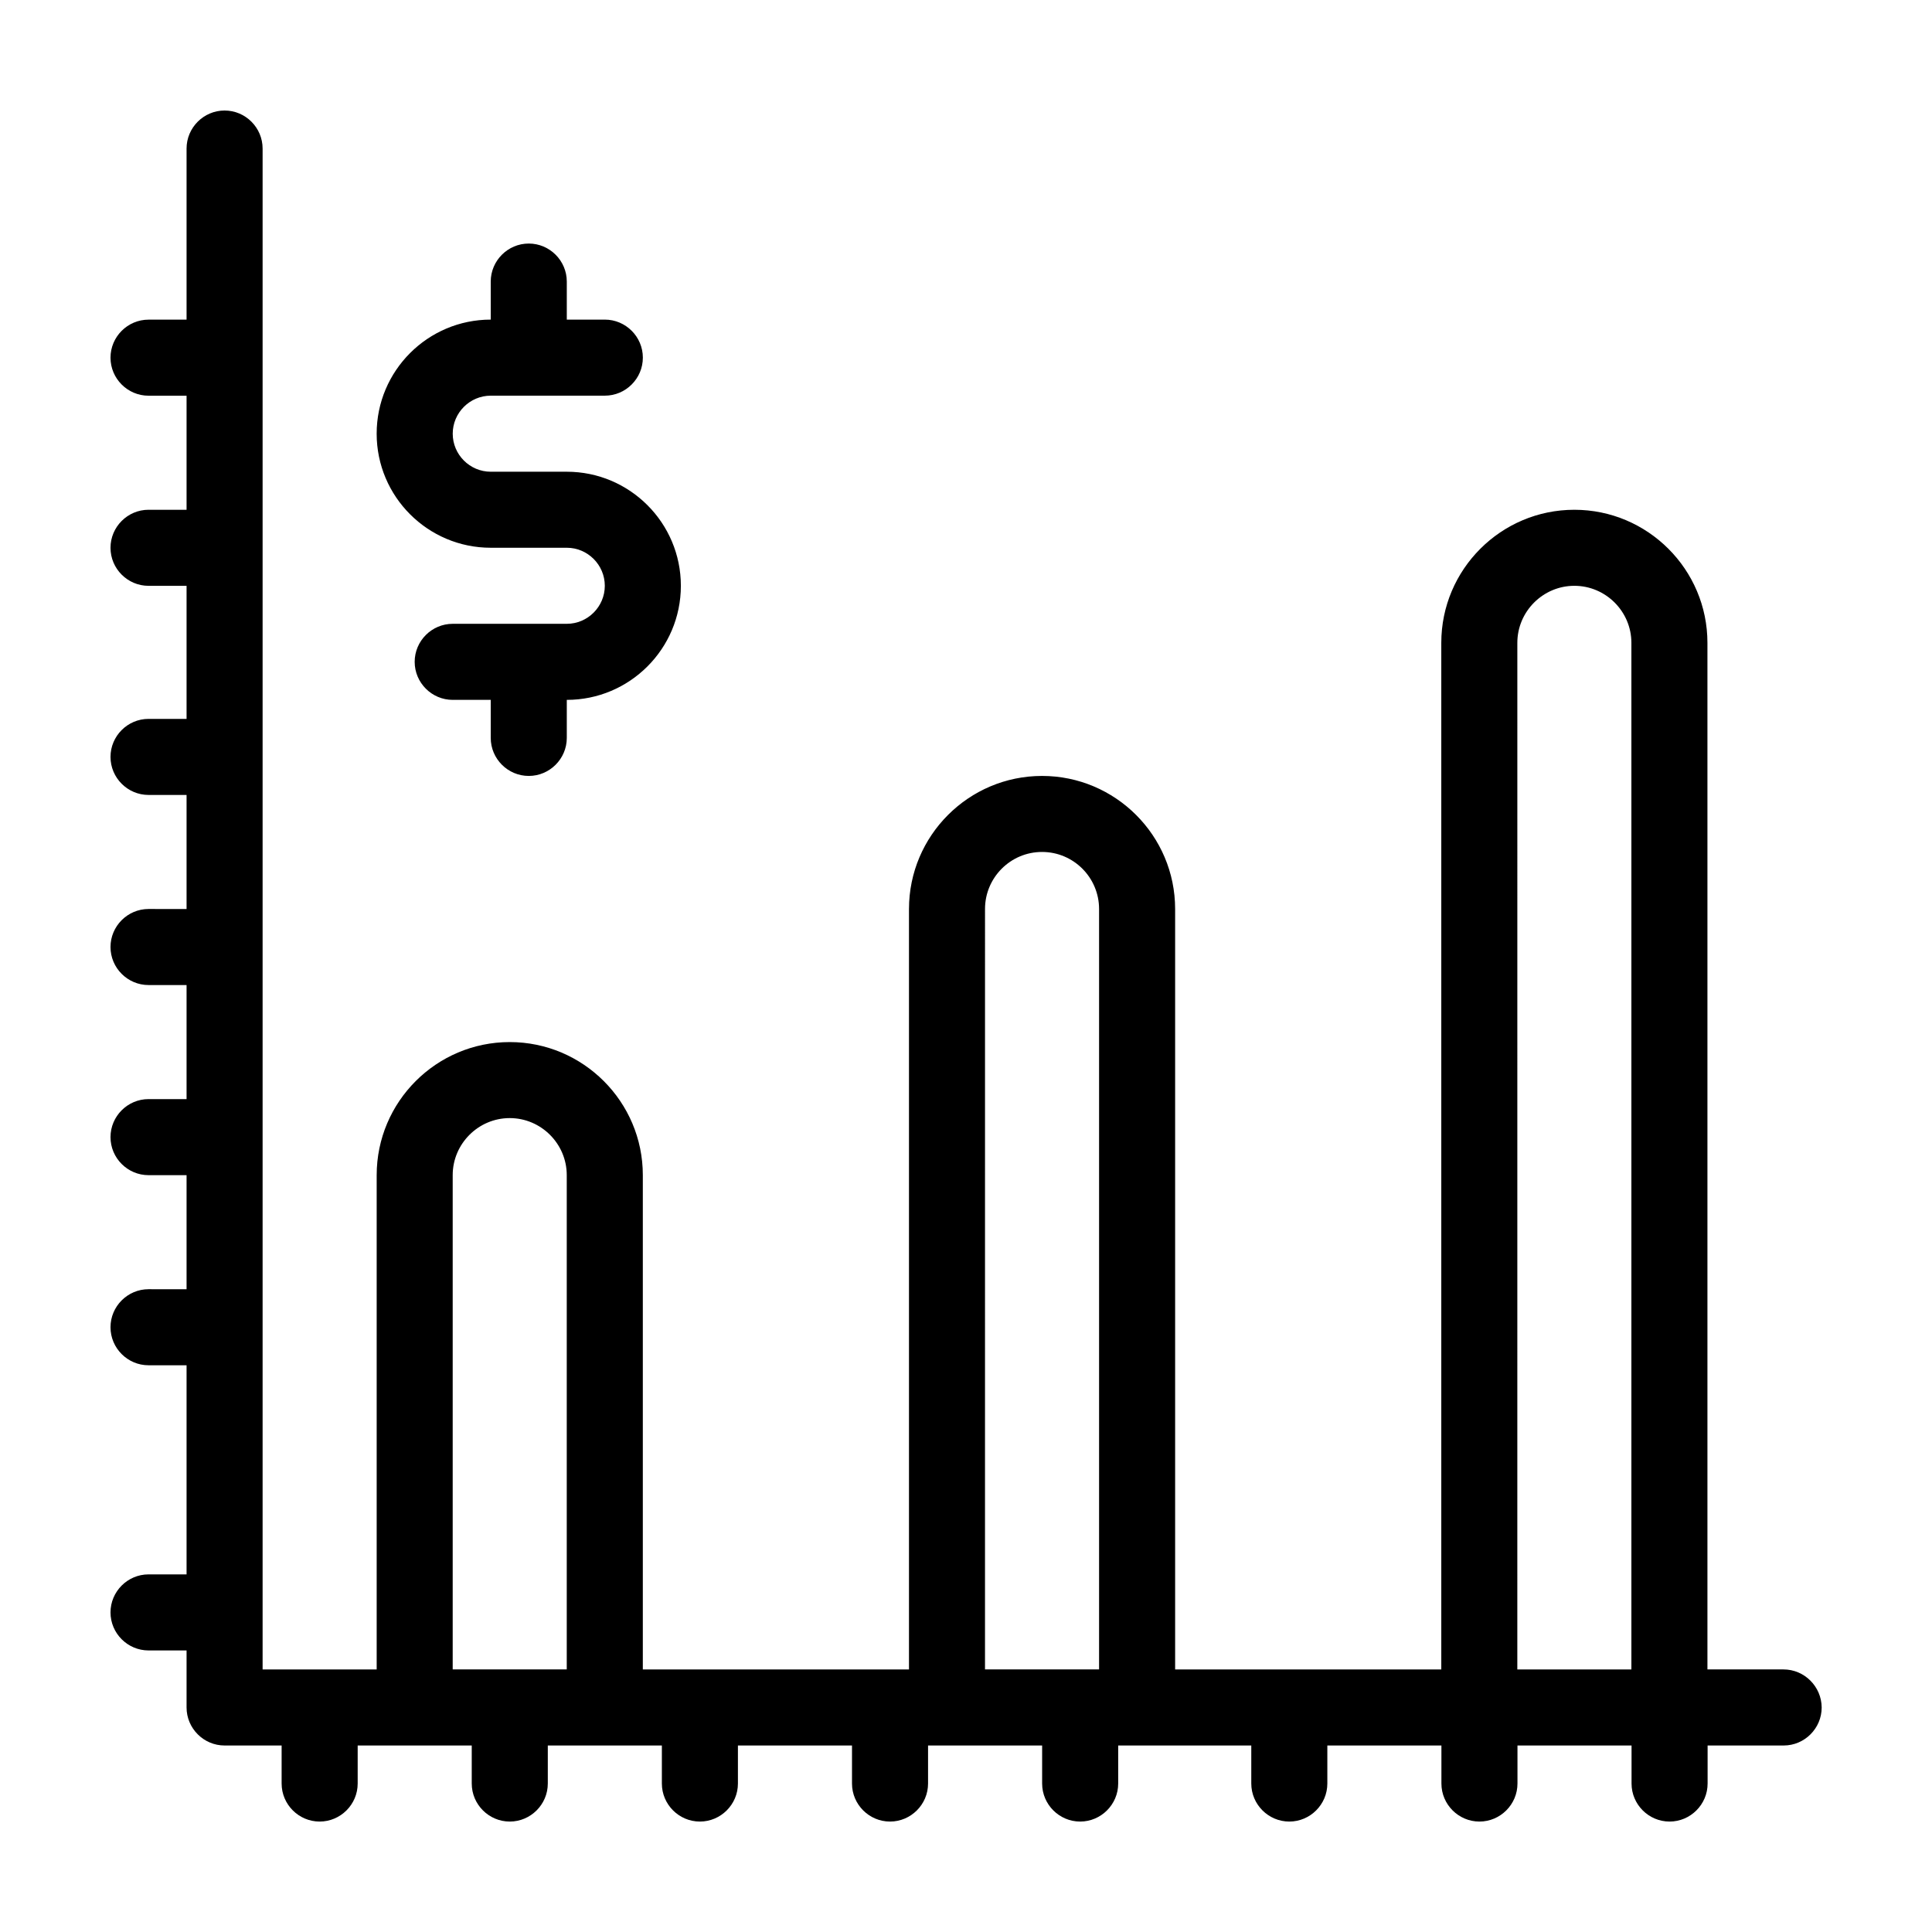
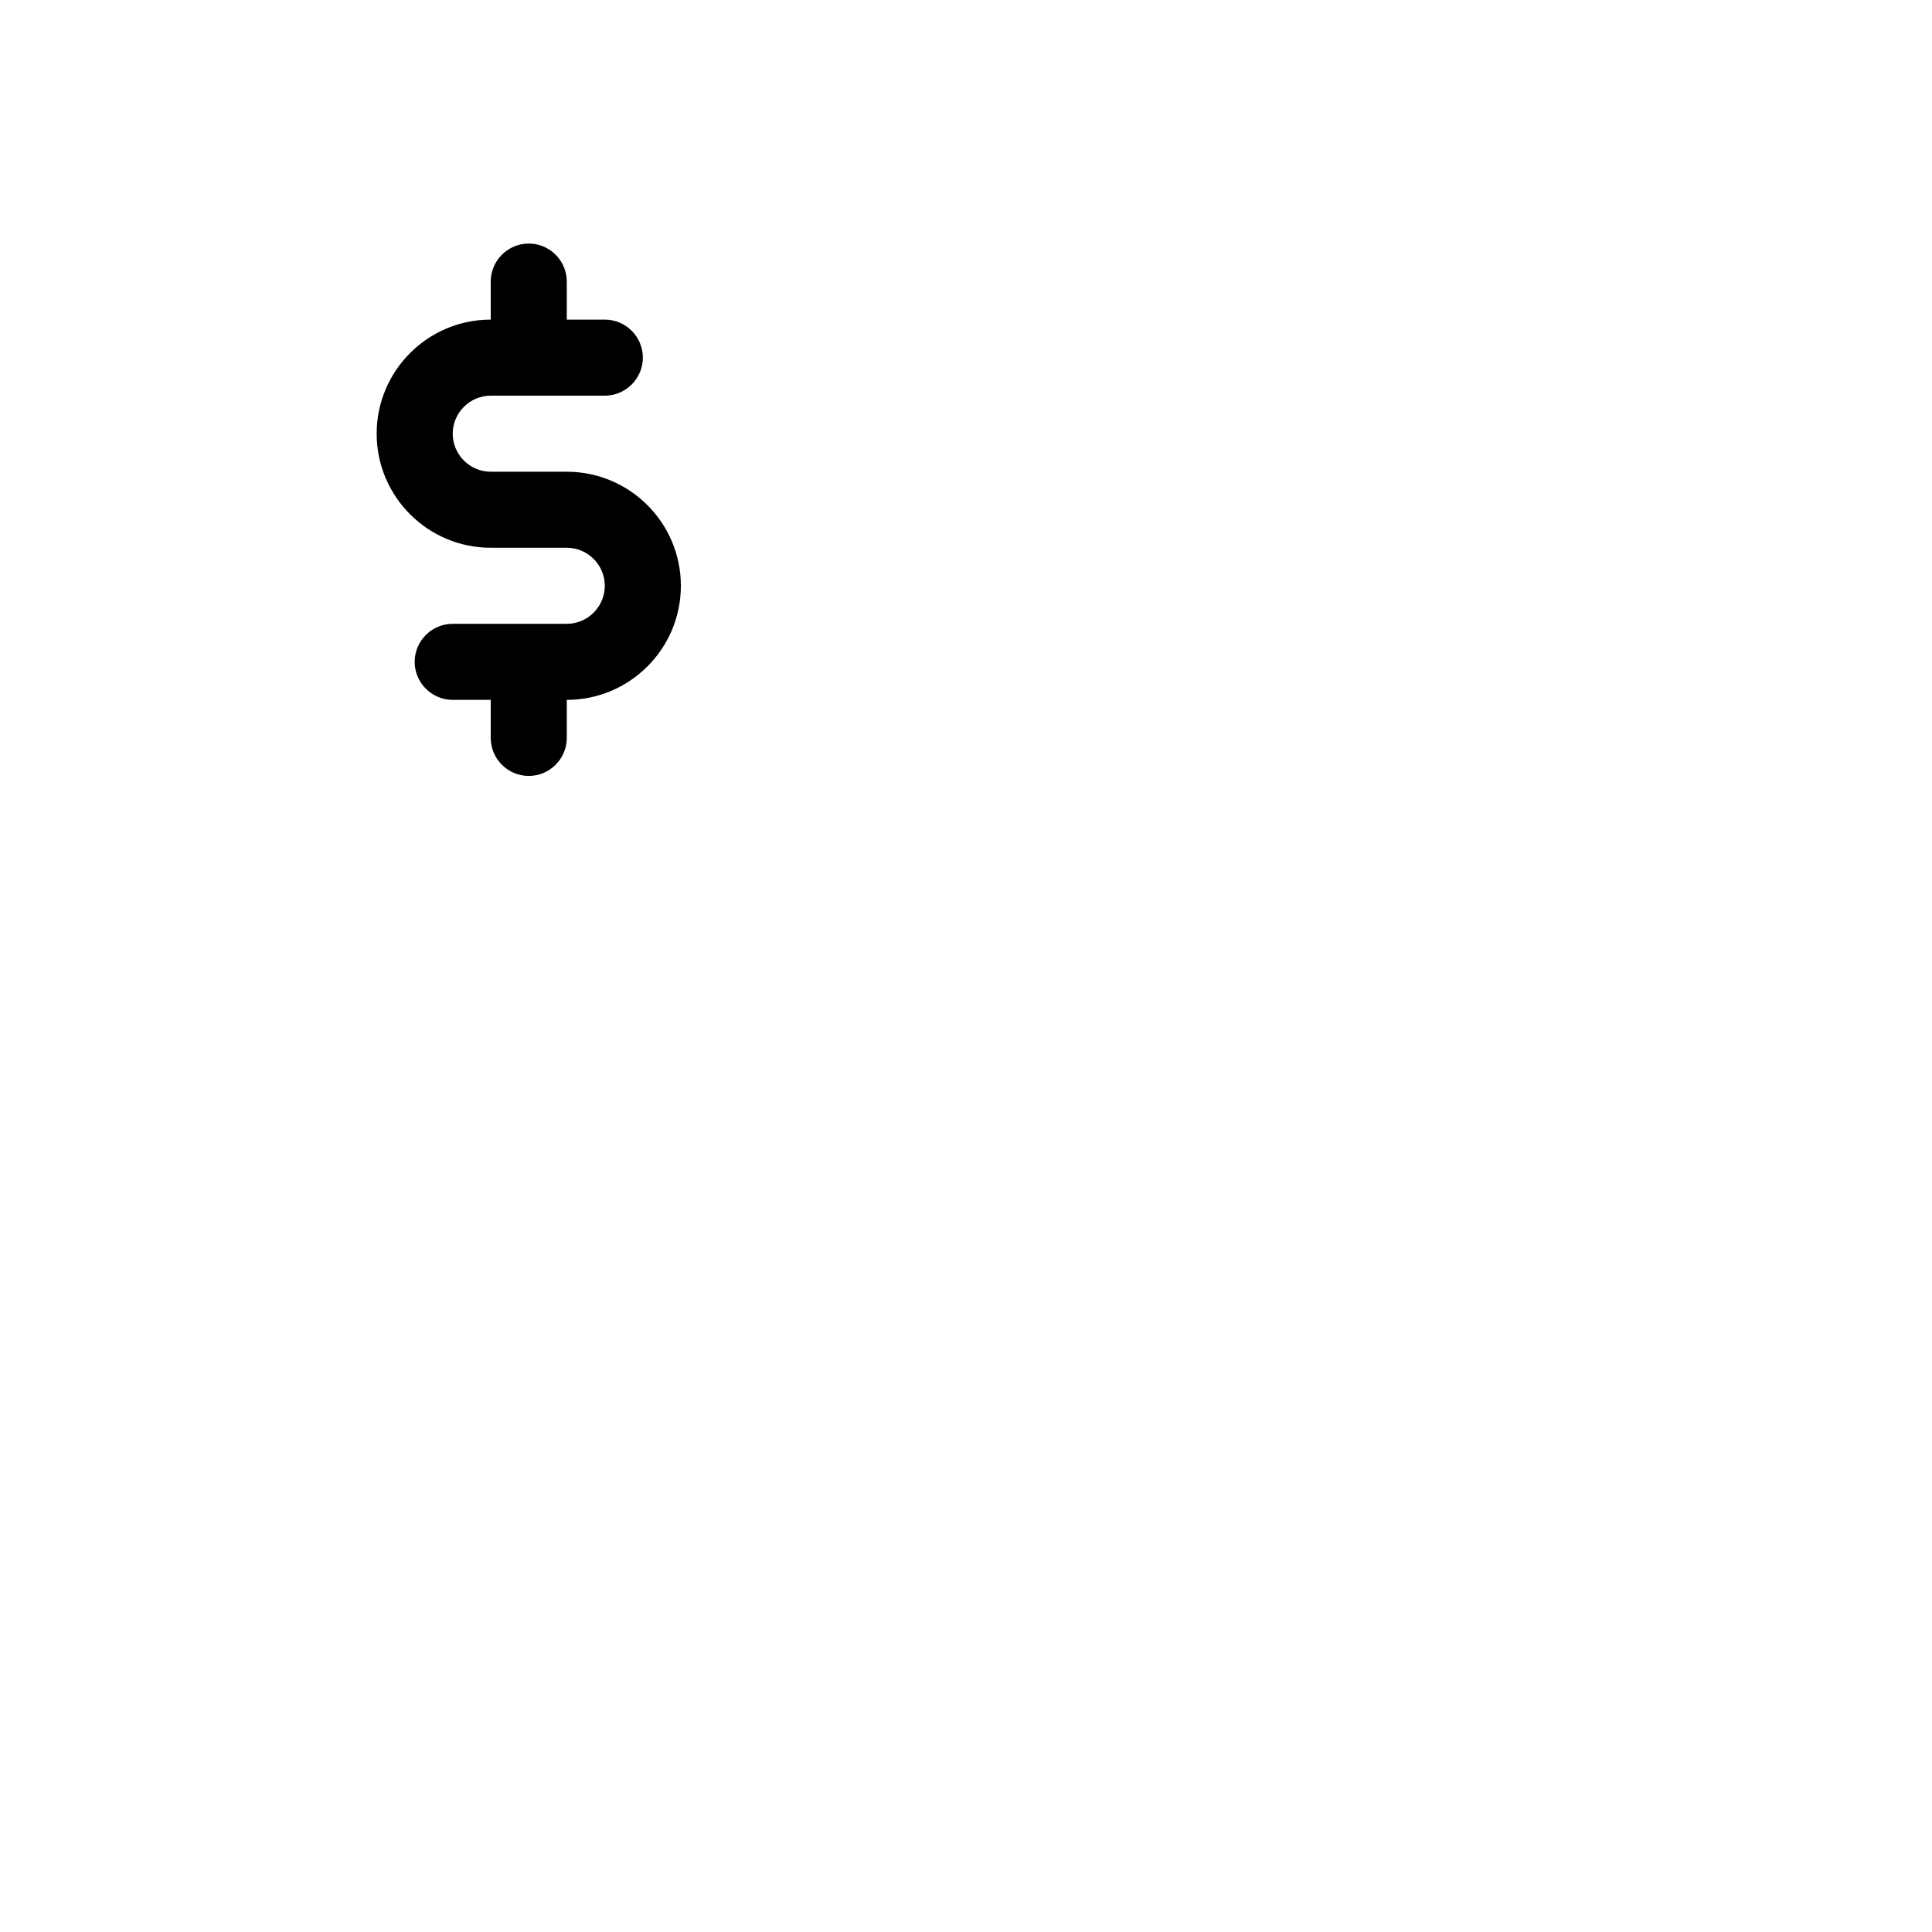
<svg xmlns="http://www.w3.org/2000/svg" fill="#000000" width="800px" height="800px" version="1.1" viewBox="144 144 512 512">
  <g>
-     <path d="m616.64 586.41h-20.152v-272.05c0-19.445-15.82-35.266-35.266-35.266s-35.266 15.82-35.266 35.266v272.06l-70.535-0.004v-201.52c0-19.445-15.82-35.266-35.266-35.266-19.445 0-35.266 15.82-35.266 35.266v201.52h-70.535v-130.99c0-19.445-15.82-35.266-35.266-35.266-19.445 0-35.266 15.82-35.266 35.266v130.99h-30.23v-403.05c0-5.543-4.535-10.078-10.078-10.078-5.539 0.004-10.074 4.539-10.074 10.078v45.344h-10.078c-5.543 0-10.078 4.535-10.078 10.078s4.535 10.078 10.078 10.078h10.078v30.23l-10.078-0.004c-5.543 0-10.078 4.535-10.078 10.078 0 5.543 4.535 10.078 10.078 10.078h10.078v35.266l-10.078-0.004c-5.543 0-10.078 4.535-10.078 10.078s4.535 10.078 10.078 10.078h10.078v30.23l-10.078-0.008c-5.543 0-10.078 4.535-10.078 10.078 0 5.543 4.535 10.078 10.078 10.078h10.078v30.23l-10.078-0.004c-5.543 0-10.078 4.535-10.078 10.078s4.535 10.078 10.078 10.078h10.078v30.23l-10.078-0.008c-5.543 0-10.078 4.535-10.078 10.078 0 5.543 4.535 10.078 10.078 10.078h10.078v55.418h-10.078c-5.543 0-10.078 4.535-10.078 10.078s4.535 10.078 10.078 10.078h10.078v15.113c0 5.543 4.535 10.078 10.078 10.078h15.113v10.078c0 5.543 4.535 10.078 10.078 10.078s10.078-4.535 10.078-10.078v-10.078h30.227v10.078c0 5.543 4.535 10.078 10.078 10.078 5.543 0 10.078-4.535 10.078-10.078v-10.078h30.227v10.078c0 5.543 4.535 10.078 10.078 10.078 5.543 0 10.078-4.535 10.078-10.078v-10.078h30.23v10.078c0 5.543 4.535 10.078 10.078 10.078s10.078-4.535 10.078-10.078v-10.078h30.23v10.078c0 5.543 4.535 10.078 10.078 10.078 5.543 0 10.078-4.535 10.078-10.078v-10.078h35.27v10.078c0 5.543 4.535 10.078 10.078 10.078s10.078-4.535 10.078-10.078v-10.078h30.23v10.078c0 5.543 4.535 10.078 10.078 10.078 5.543 0 10.078-4.535 10.078-10.078v-10.078h30.23v10.078c0 5.543 4.535 10.078 10.078 10.078 5.543 0 10.078-4.535 10.078-10.078v-10.078h20.152c5.543 0 10.078-4.535 10.078-10.078-0.043-5.547-4.574-10.082-10.117-10.082zm-352.67 0v-130.99c0-8.312 6.801-15.113 15.113-15.113s15.113 6.801 15.113 15.113v130.99zm141.07-201.52c0-8.312 6.75-15.113 15.113-15.113 8.363 0 15.113 6.801 15.113 15.113v201.52h-30.23zm141.07-70.531c0-8.312 6.801-15.113 15.113-15.113s15.113 6.801 15.113 15.113v272.06h-30.23z" />
    <path d="m274.05 289.16h20.152c5.543 0 10.078 4.535 10.078 10.078s-4.535 10.078-10.078 10.078h-30.23c-5.543 0-10.078 4.535-10.078 10.078s4.535 10.078 10.078 10.078h10.078v10.078c0 5.543 4.535 10.078 10.078 10.078s10.078-4.535 10.078-10.078v-10.078c16.676 0 30.23-13.551 30.23-30.23 0-16.676-13.551-30.23-30.23-30.23h-20.152c-5.543 0-10.078-4.535-10.078-10.078 0-5.543 4.535-10.078 10.078-10.078h30.23c5.543 0 10.078-4.535 10.078-10.078 0-5.543-4.535-10.078-10.078-10.078h-10.078v-10.078c0-5.543-4.535-10.078-10.078-10.078s-10.078 4.535-10.078 10.078v10.078c-16.676 0-30.23 13.551-30.23 30.23 0 16.68 13.555 30.23 30.23 30.23z" />
  </g>
</svg>